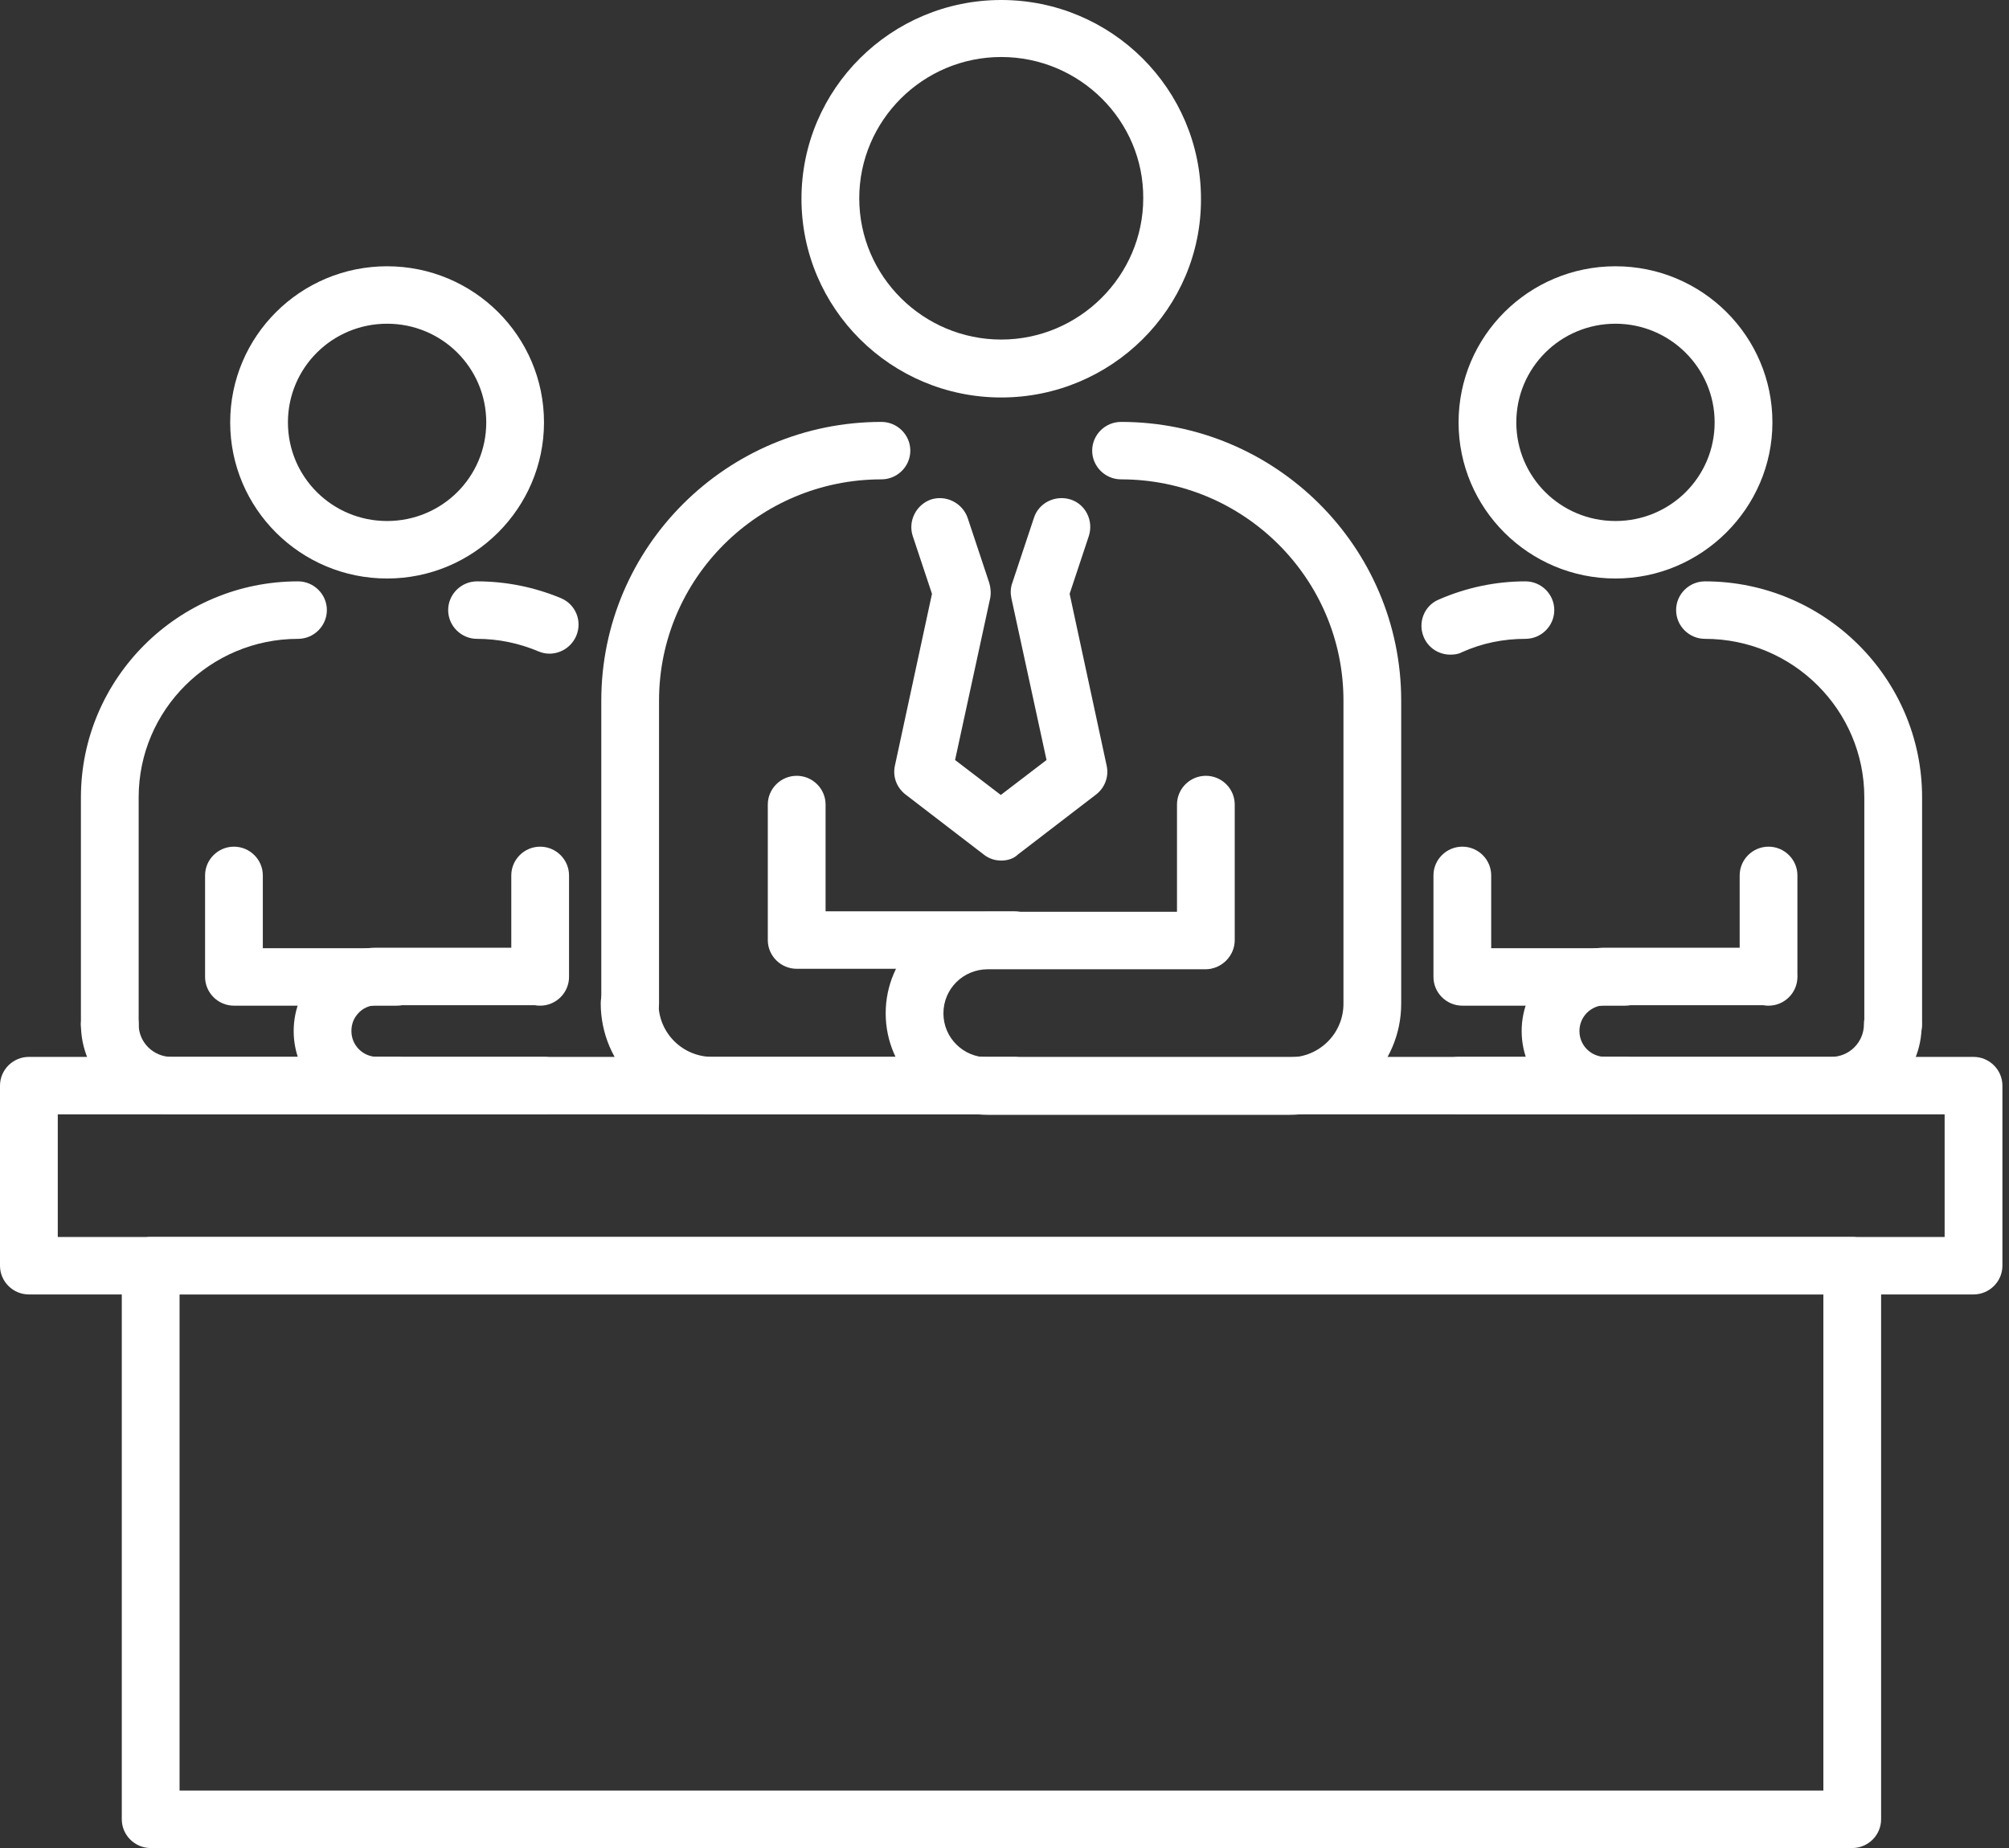
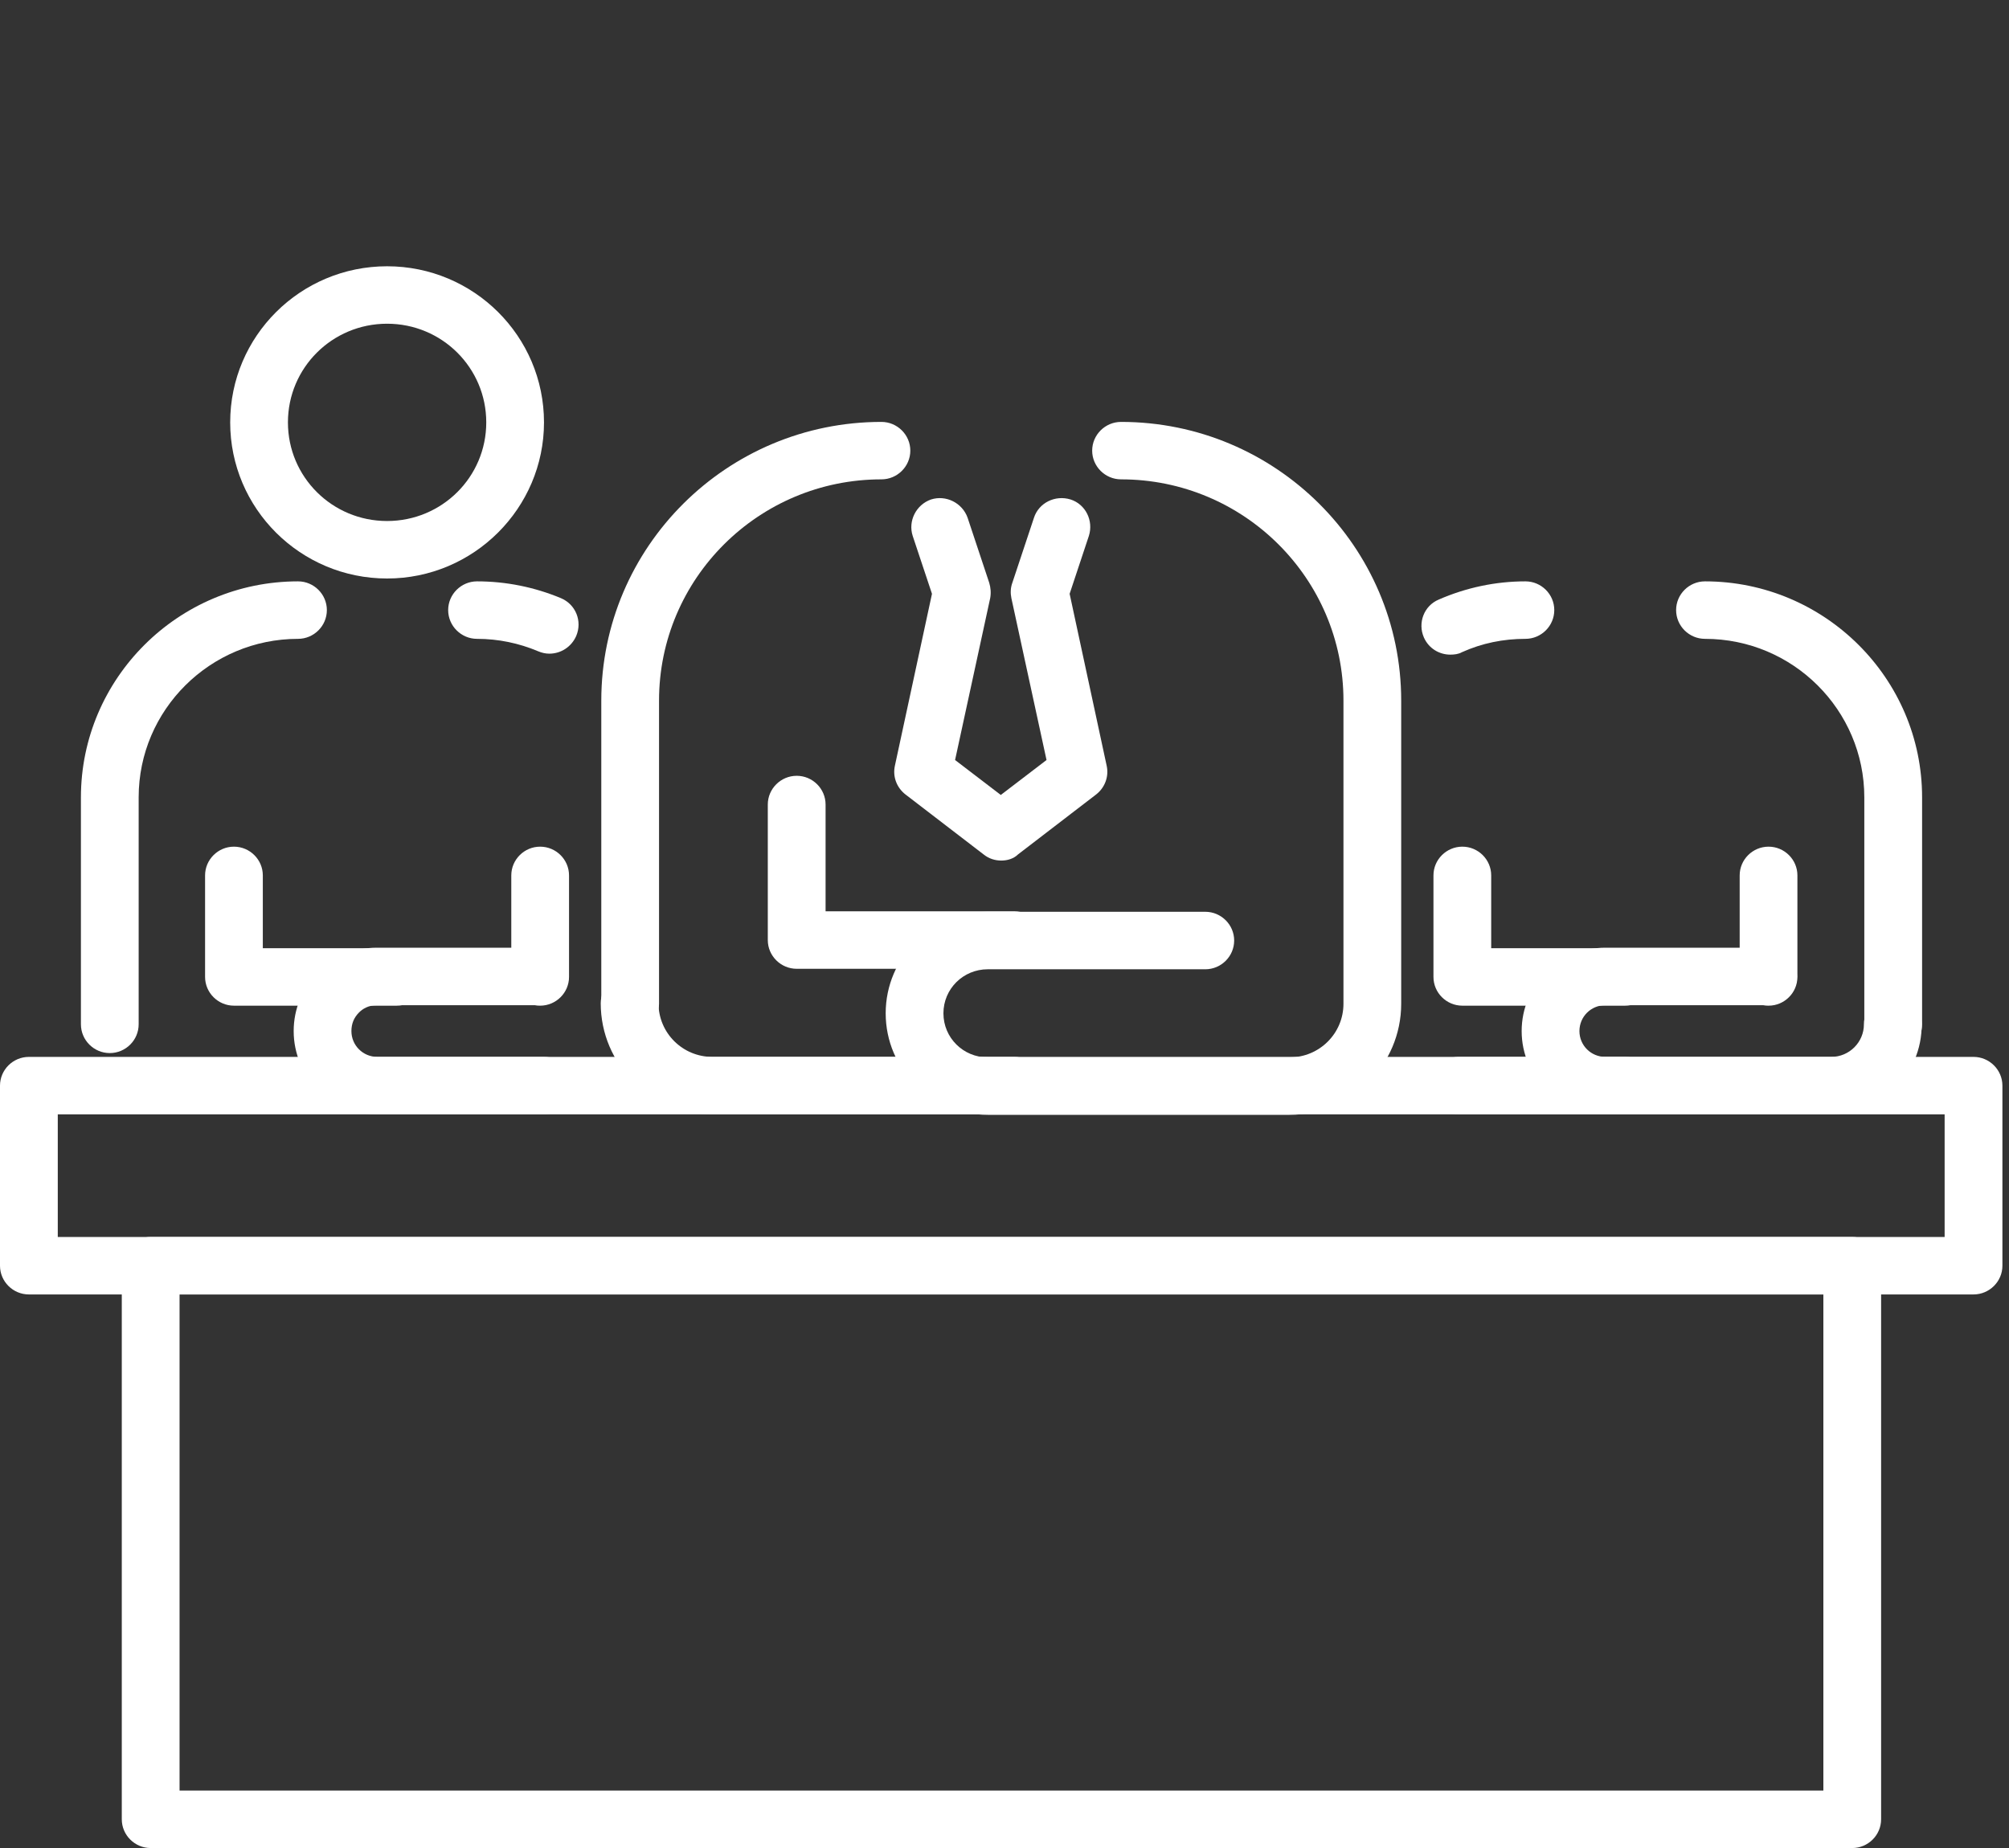
<svg xmlns="http://www.w3.org/2000/svg" width="50" height="46" viewBox="0 0 50 46" fill="none">
  <rect x="0" y="0" width="50" height="46" fill="#333333" stroke="none" />
  <path d="M44.016 25.033C43.62 25.033 43.297 24.711 43.297 24.317V21.79C43.297 21.397 43.62 21.075 44.016 21.075C44.411 21.075 44.734 21.397 44.734 21.79V24.317C44.734 24.711 44.411 25.033 44.016 25.033Z" fill="white" />
  <path d="M45.574 27.739H39.956C38.806 27.739 37.871 26.809 37.871 25.665C37.871 24.52 38.806 23.59 39.956 23.59H44.005C44.4 23.59 44.724 23.912 44.724 24.306C44.724 24.699 44.4 25.021 44.005 25.021H39.956C39.596 25.021 39.309 25.307 39.309 25.665C39.309 26.022 39.596 26.308 39.956 26.308H45.574C46.029 26.308 46.389 25.939 46.389 25.498C46.389 25.104 46.712 24.782 47.108 24.782C47.503 24.782 47.826 25.104 47.826 25.498C47.838 26.737 46.82 27.739 45.574 27.739Z" fill="white" />
  <path d="M40.444 25.033H36.395C35.999 25.033 35.676 24.711 35.676 24.317V21.79C35.676 21.397 35.999 21.075 36.395 21.075C36.79 21.075 37.113 21.397 37.113 21.79V23.602H40.444C40.839 23.602 41.163 23.924 41.163 24.317C41.163 24.711 40.839 25.033 40.444 25.033Z" fill="white" />
  <path d="M40.446 27.738H36.301C35.906 27.738 35.582 27.417 35.582 27.023C35.582 26.63 35.906 26.308 36.301 26.308H40.446C40.841 26.308 41.165 26.63 41.165 27.023C41.165 27.417 40.853 27.738 40.446 27.738Z" fill="white" />
  <path d="M36.096 16.295C35.82 16.295 35.557 16.14 35.437 15.866C35.281 15.508 35.437 15.079 35.808 14.924C36.491 14.626 37.222 14.471 37.965 14.471C38.36 14.471 38.683 14.793 38.683 15.186C38.683 15.58 38.36 15.902 37.965 15.902C37.414 15.902 36.886 16.009 36.383 16.235C36.3 16.283 36.192 16.295 36.096 16.295Z" fill="white" />
  <path d="M47.118 26.213C46.722 26.213 46.399 25.891 46.399 25.497V19.847C46.399 17.678 44.626 15.902 42.434 15.902C42.038 15.902 41.715 15.58 41.715 15.186C41.715 14.793 42.038 14.471 42.434 14.471C45.405 14.471 47.837 16.879 47.837 19.847V25.497C47.837 25.891 47.513 26.213 47.118 26.213Z" fill="white" />
-   <path d="M40.206 14.4C38.05 14.4 36.301 12.659 36.301 10.514C36.301 8.368 38.05 6.628 40.206 6.628C42.362 6.628 44.112 8.368 44.112 10.514C44.112 12.648 42.35 14.4 40.206 14.4ZM40.206 8.058C38.84 8.058 37.738 9.155 37.738 10.514C37.738 11.873 38.84 12.969 40.206 12.969C41.572 12.969 42.674 11.873 42.674 10.514C42.674 9.155 41.56 8.058 40.206 8.058Z" fill="white" />
  <path d="M13.443 25.033C13.048 25.033 12.725 24.711 12.725 24.317V21.79C12.725 21.397 13.048 21.075 13.443 21.075C13.839 21.075 14.162 21.397 14.162 21.79V24.317C14.162 24.711 13.839 25.033 13.443 25.033Z" fill="white" />
  <path d="M9.871 25.033H5.822C5.427 25.033 5.104 24.711 5.104 24.317V21.79C5.104 21.397 5.427 21.075 5.822 21.075C6.218 21.075 6.541 21.397 6.541 21.79V23.602H9.871C10.267 23.602 10.59 23.924 10.59 24.317C10.59 24.711 10.279 25.033 9.871 25.033Z" fill="white" />
-   <path d="M9.884 27.739H4.266C3.02 27.739 2.014 26.726 2.014 25.498C2.014 25.104 2.337 24.782 2.732 24.782C3.128 24.782 3.451 25.104 3.451 25.498C3.451 25.951 3.823 26.308 4.266 26.308H9.884C10.28 26.308 10.603 26.63 10.603 27.023C10.603 27.417 10.28 27.739 9.884 27.739Z" fill="white" />
  <path d="M2.732 26.213C2.337 26.213 2.014 25.891 2.014 25.497V19.847C2.014 16.891 4.434 14.471 7.417 14.471C7.812 14.471 8.135 14.793 8.135 15.186C8.135 15.58 7.812 15.902 7.417 15.902C5.236 15.902 3.451 17.666 3.451 19.847V25.497C3.451 25.891 3.128 26.213 2.732 26.213Z" fill="white" />
  <path d="M13.538 27.739H9.393C8.243 27.739 7.309 26.809 7.309 25.665C7.309 25.116 7.524 24.592 7.92 24.198C8.303 23.805 8.818 23.59 9.381 23.59H13.43C13.826 23.59 14.149 23.912 14.149 24.306C14.149 24.699 13.826 25.021 13.43 25.021H9.381C9.165 25.021 9.022 25.116 8.938 25.2C8.806 25.331 8.746 25.486 8.746 25.665C8.746 26.022 9.034 26.308 9.393 26.308H13.538C13.933 26.308 14.257 26.63 14.257 27.023C14.257 27.417 13.933 27.739 13.538 27.739Z" fill="white" />
  <path d="M13.67 16.271C13.574 16.271 13.478 16.247 13.395 16.212C12.915 16.009 12.4 15.902 11.873 15.902C11.478 15.902 11.154 15.58 11.154 15.186C11.154 14.793 11.478 14.471 11.873 14.471C12.592 14.471 13.299 14.614 13.958 14.888C14.329 15.043 14.497 15.461 14.341 15.83C14.221 16.104 13.958 16.271 13.67 16.271Z" fill="white" />
  <path d="M9.634 14.4C7.478 14.4 5.729 12.659 5.729 10.514C5.729 8.368 7.478 6.628 9.634 6.628C11.79 6.628 13.539 8.368 13.539 10.514C13.539 12.648 11.79 14.4 9.634 14.4ZM9.634 8.058C8.268 8.058 7.166 9.155 7.166 10.514C7.166 11.873 8.268 12.969 9.634 12.969C11 12.969 12.102 11.873 12.102 10.514C12.102 9.155 11 8.058 9.634 8.058Z" fill="white" />
-   <path d="M30.012 24.115C29.616 24.115 29.293 23.793 29.293 23.4V20.026C29.293 19.633 29.616 19.311 30.012 19.311C30.407 19.311 30.73 19.633 30.73 20.026V23.4C30.73 23.793 30.407 24.115 30.012 24.115Z" fill="white" />
  <path d="M25.243 24.115H19.828C19.433 24.115 19.109 23.793 19.109 23.4V20.026C19.109 19.633 19.433 19.311 19.828 19.311C20.224 19.311 20.547 19.633 20.547 20.026V22.684H25.243C25.638 22.684 25.962 23.006 25.962 23.4C25.962 23.793 25.638 24.115 25.243 24.115Z" fill="white" />
  <path d="M25.242 27.739H17.73C16.197 27.739 14.951 26.499 14.951 24.973C14.951 24.58 15.275 24.258 15.67 24.258C16.065 24.258 16.389 24.58 16.389 24.973C16.389 25.712 16.988 26.308 17.73 26.308H25.242C25.637 26.308 25.96 26.63 25.96 27.023C25.96 27.417 25.637 27.739 25.242 27.739Z" fill="white" />
  <path d="M15.684 25.7C15.288 25.7 14.965 25.378 14.965 24.985V17.439C14.965 13.613 18.091 10.502 21.937 10.502C22.332 10.502 22.656 10.824 22.656 11.217C22.656 11.61 22.332 11.932 21.937 11.932C18.882 11.932 16.402 14.4 16.402 17.439V24.985C16.402 25.378 16.079 25.7 15.684 25.7Z" fill="white" />
  <path d="M32.094 27.75H24.583C23.181 27.75 22.043 26.618 22.043 25.223C22.043 23.829 23.181 22.696 24.583 22.696H29.997C30.393 22.696 30.716 23.018 30.716 23.411C30.716 23.805 30.393 24.127 29.997 24.127H24.583C23.972 24.127 23.48 24.615 23.48 25.223C23.48 25.831 23.972 26.32 24.583 26.32H32.094C32.837 26.32 33.436 25.724 33.436 24.985V17.439C33.436 14.4 30.956 11.932 27.901 11.932C27.506 11.932 27.182 11.61 27.182 11.217C27.182 10.824 27.506 10.502 27.901 10.502C31.747 10.502 34.873 13.613 34.873 17.439V24.985C34.873 26.511 33.627 27.75 32.094 27.75Z" fill="white" />
  <path d="M24.92 21.421C24.764 21.421 24.608 21.373 24.477 21.266L22.536 19.776C22.32 19.609 22.212 19.335 22.272 19.061L23.195 14.781L22.715 13.339C22.596 12.969 22.799 12.564 23.171 12.433C23.542 12.314 23.949 12.516 24.081 12.886L24.62 14.507C24.656 14.626 24.668 14.757 24.644 14.888L23.77 18.918L24.908 19.788L26.046 18.918L25.171 14.888C25.147 14.769 25.147 14.638 25.195 14.507L25.734 12.886C25.854 12.516 26.262 12.314 26.645 12.433C27.016 12.552 27.22 12.957 27.1 13.339L26.621 14.781L27.543 19.061C27.603 19.335 27.495 19.609 27.28 19.776L25.339 21.266C25.231 21.373 25.076 21.421 24.92 21.421Z" fill="white" />
-   <path d="M24.919 9.894C22.175 9.894 19.947 7.677 19.947 4.947C19.947 2.217 22.175 0 24.919 0C27.662 0 29.89 2.217 29.89 4.947C29.902 7.677 27.662 9.894 24.919 9.894ZM24.919 1.419C22.966 1.419 21.385 3.004 21.385 4.935C21.385 6.878 22.978 8.452 24.919 8.452C26.86 8.452 28.453 6.866 28.453 4.935C28.465 3.004 26.872 1.419 24.919 1.419Z" fill="white" />
  <path d="M49.117 32.221H0.719C0.323 32.221 0 31.899 0 31.506V27.024C0 26.63 0.323 26.308 0.719 26.308H49.117C49.512 26.308 49.836 26.63 49.836 27.024V31.506C49.836 31.899 49.512 32.221 49.117 32.221ZM1.438 30.79H48.398V27.739H1.438V30.79Z" fill="white" />
  <path d="M46.098 46.001H3.75C3.355 46.001 3.031 45.679 3.031 45.285V31.506C3.031 31.112 3.355 30.79 3.75 30.79H46.098C46.494 30.79 46.817 31.112 46.817 31.506V45.285C46.817 45.679 46.494 46.001 46.098 46.001ZM4.469 44.57H45.38V32.221H4.469V44.57Z" fill="white" />
</svg>